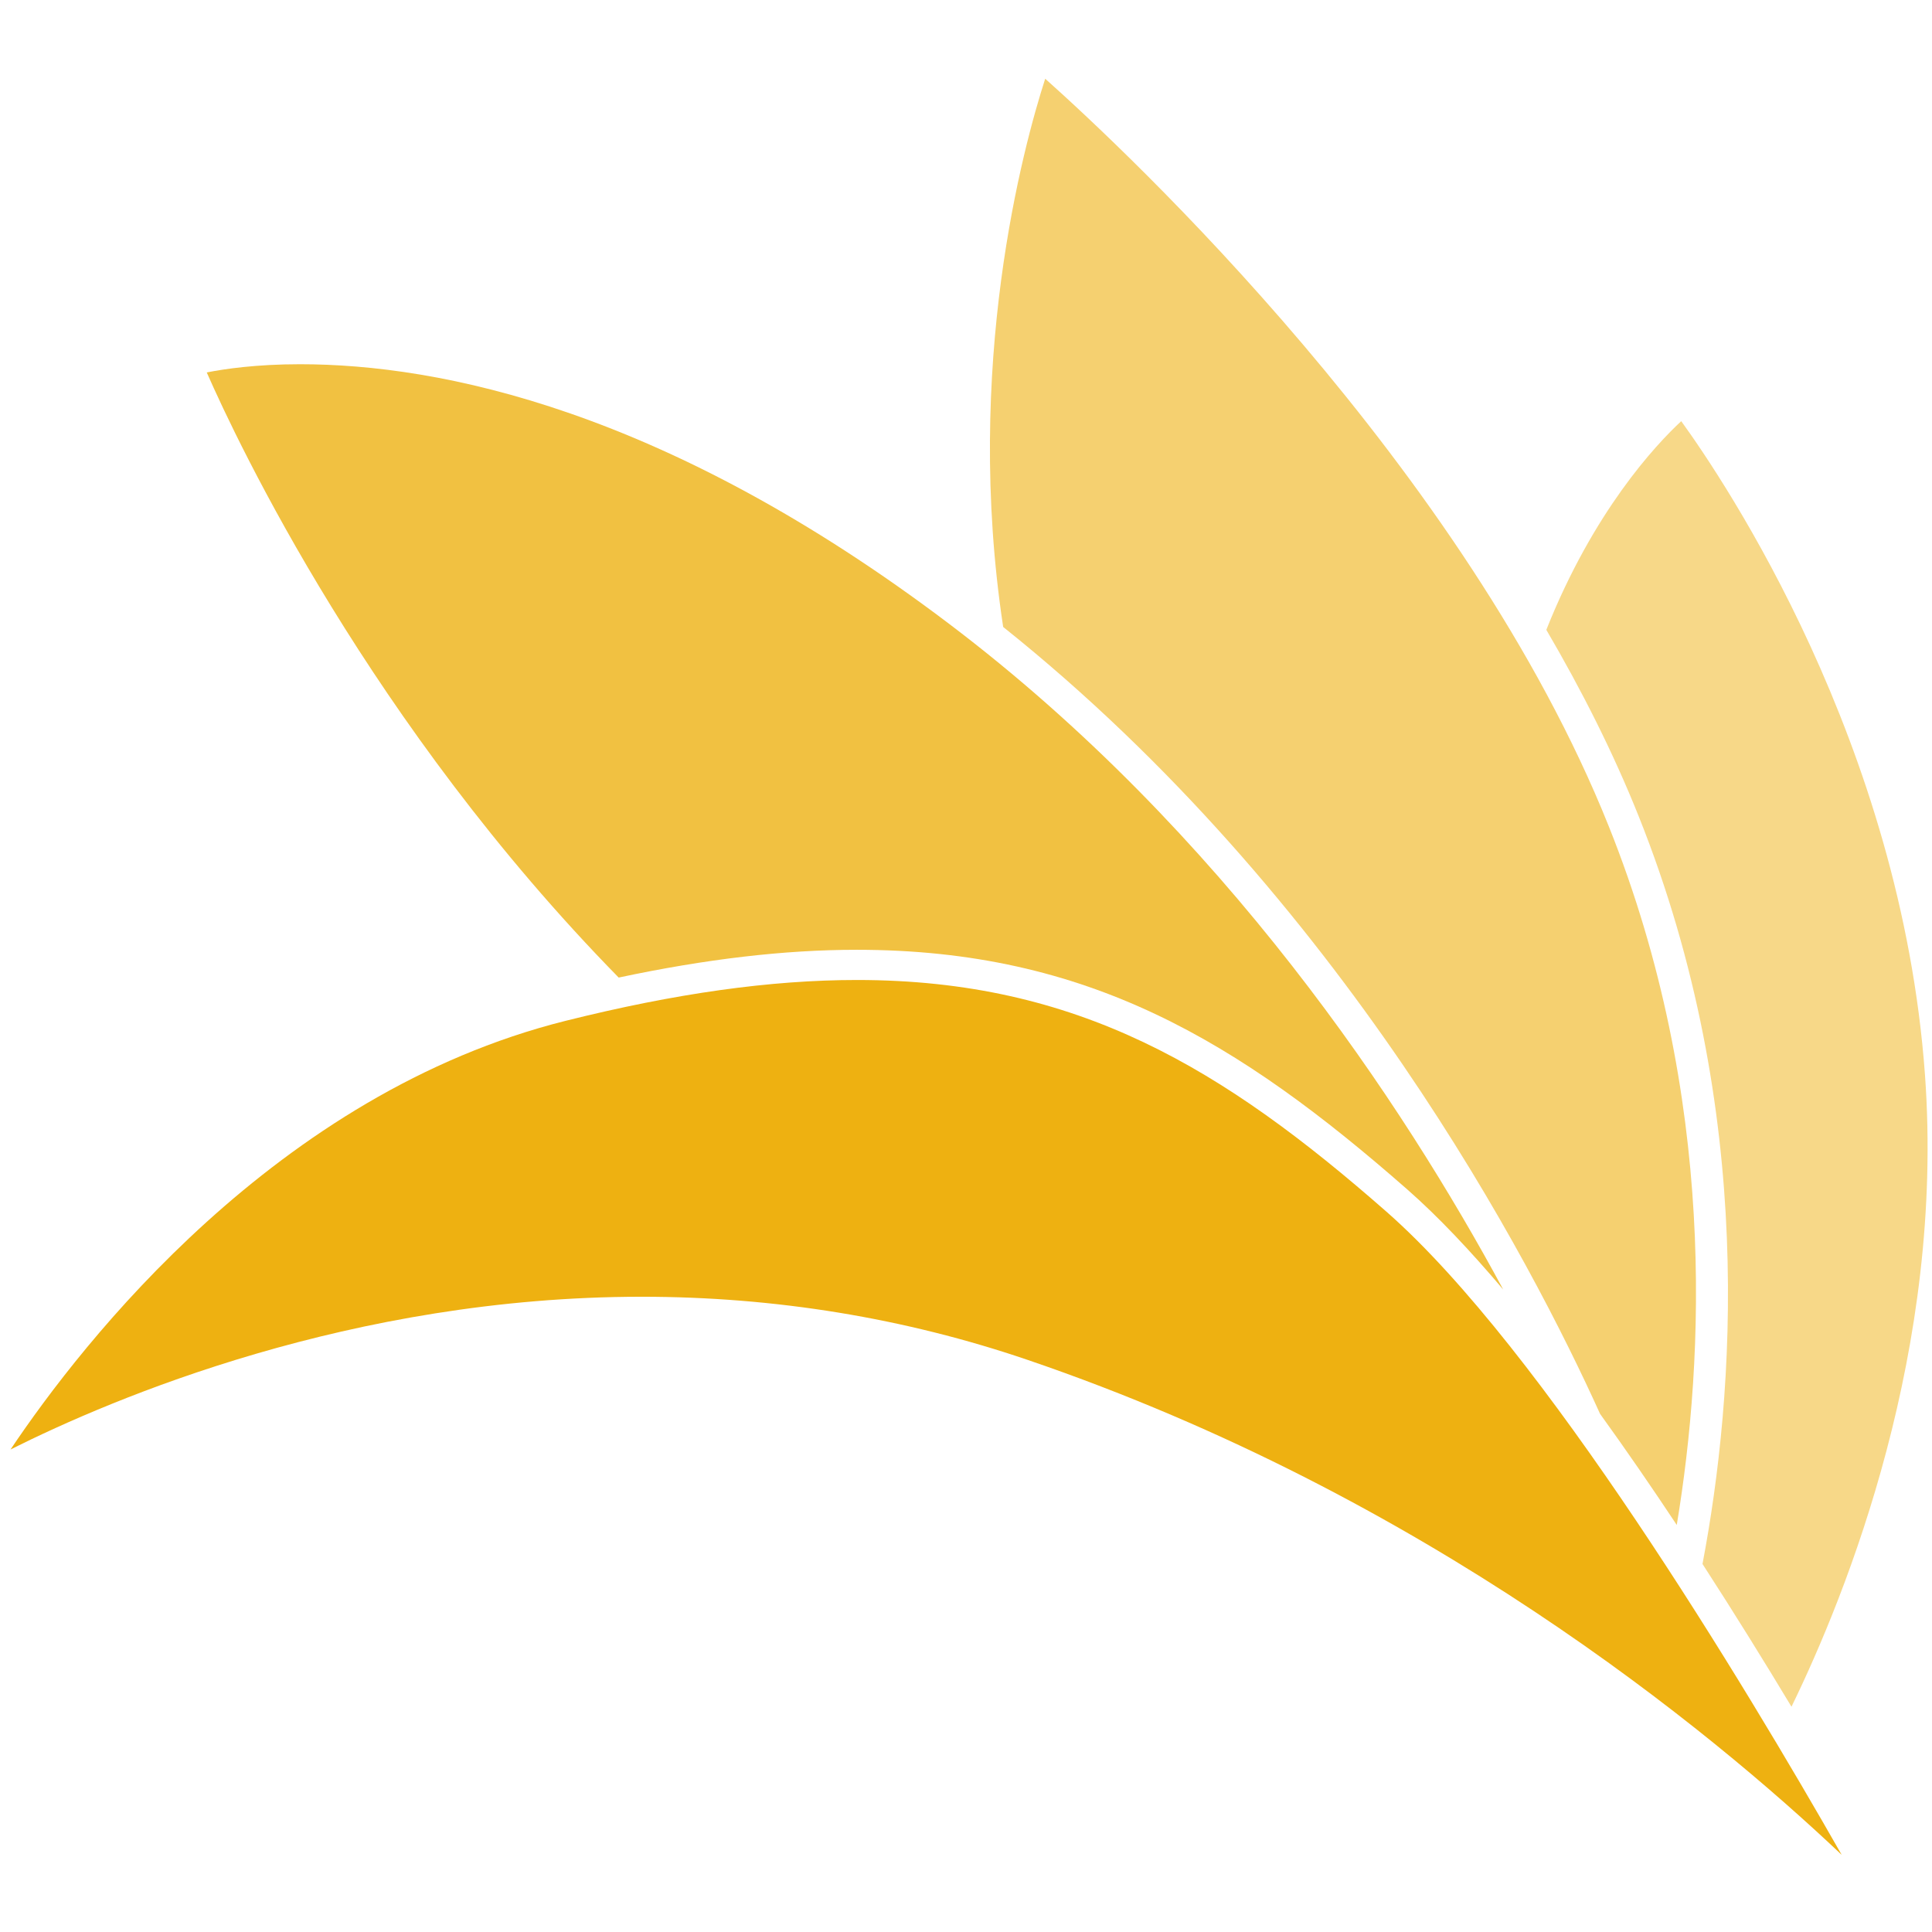
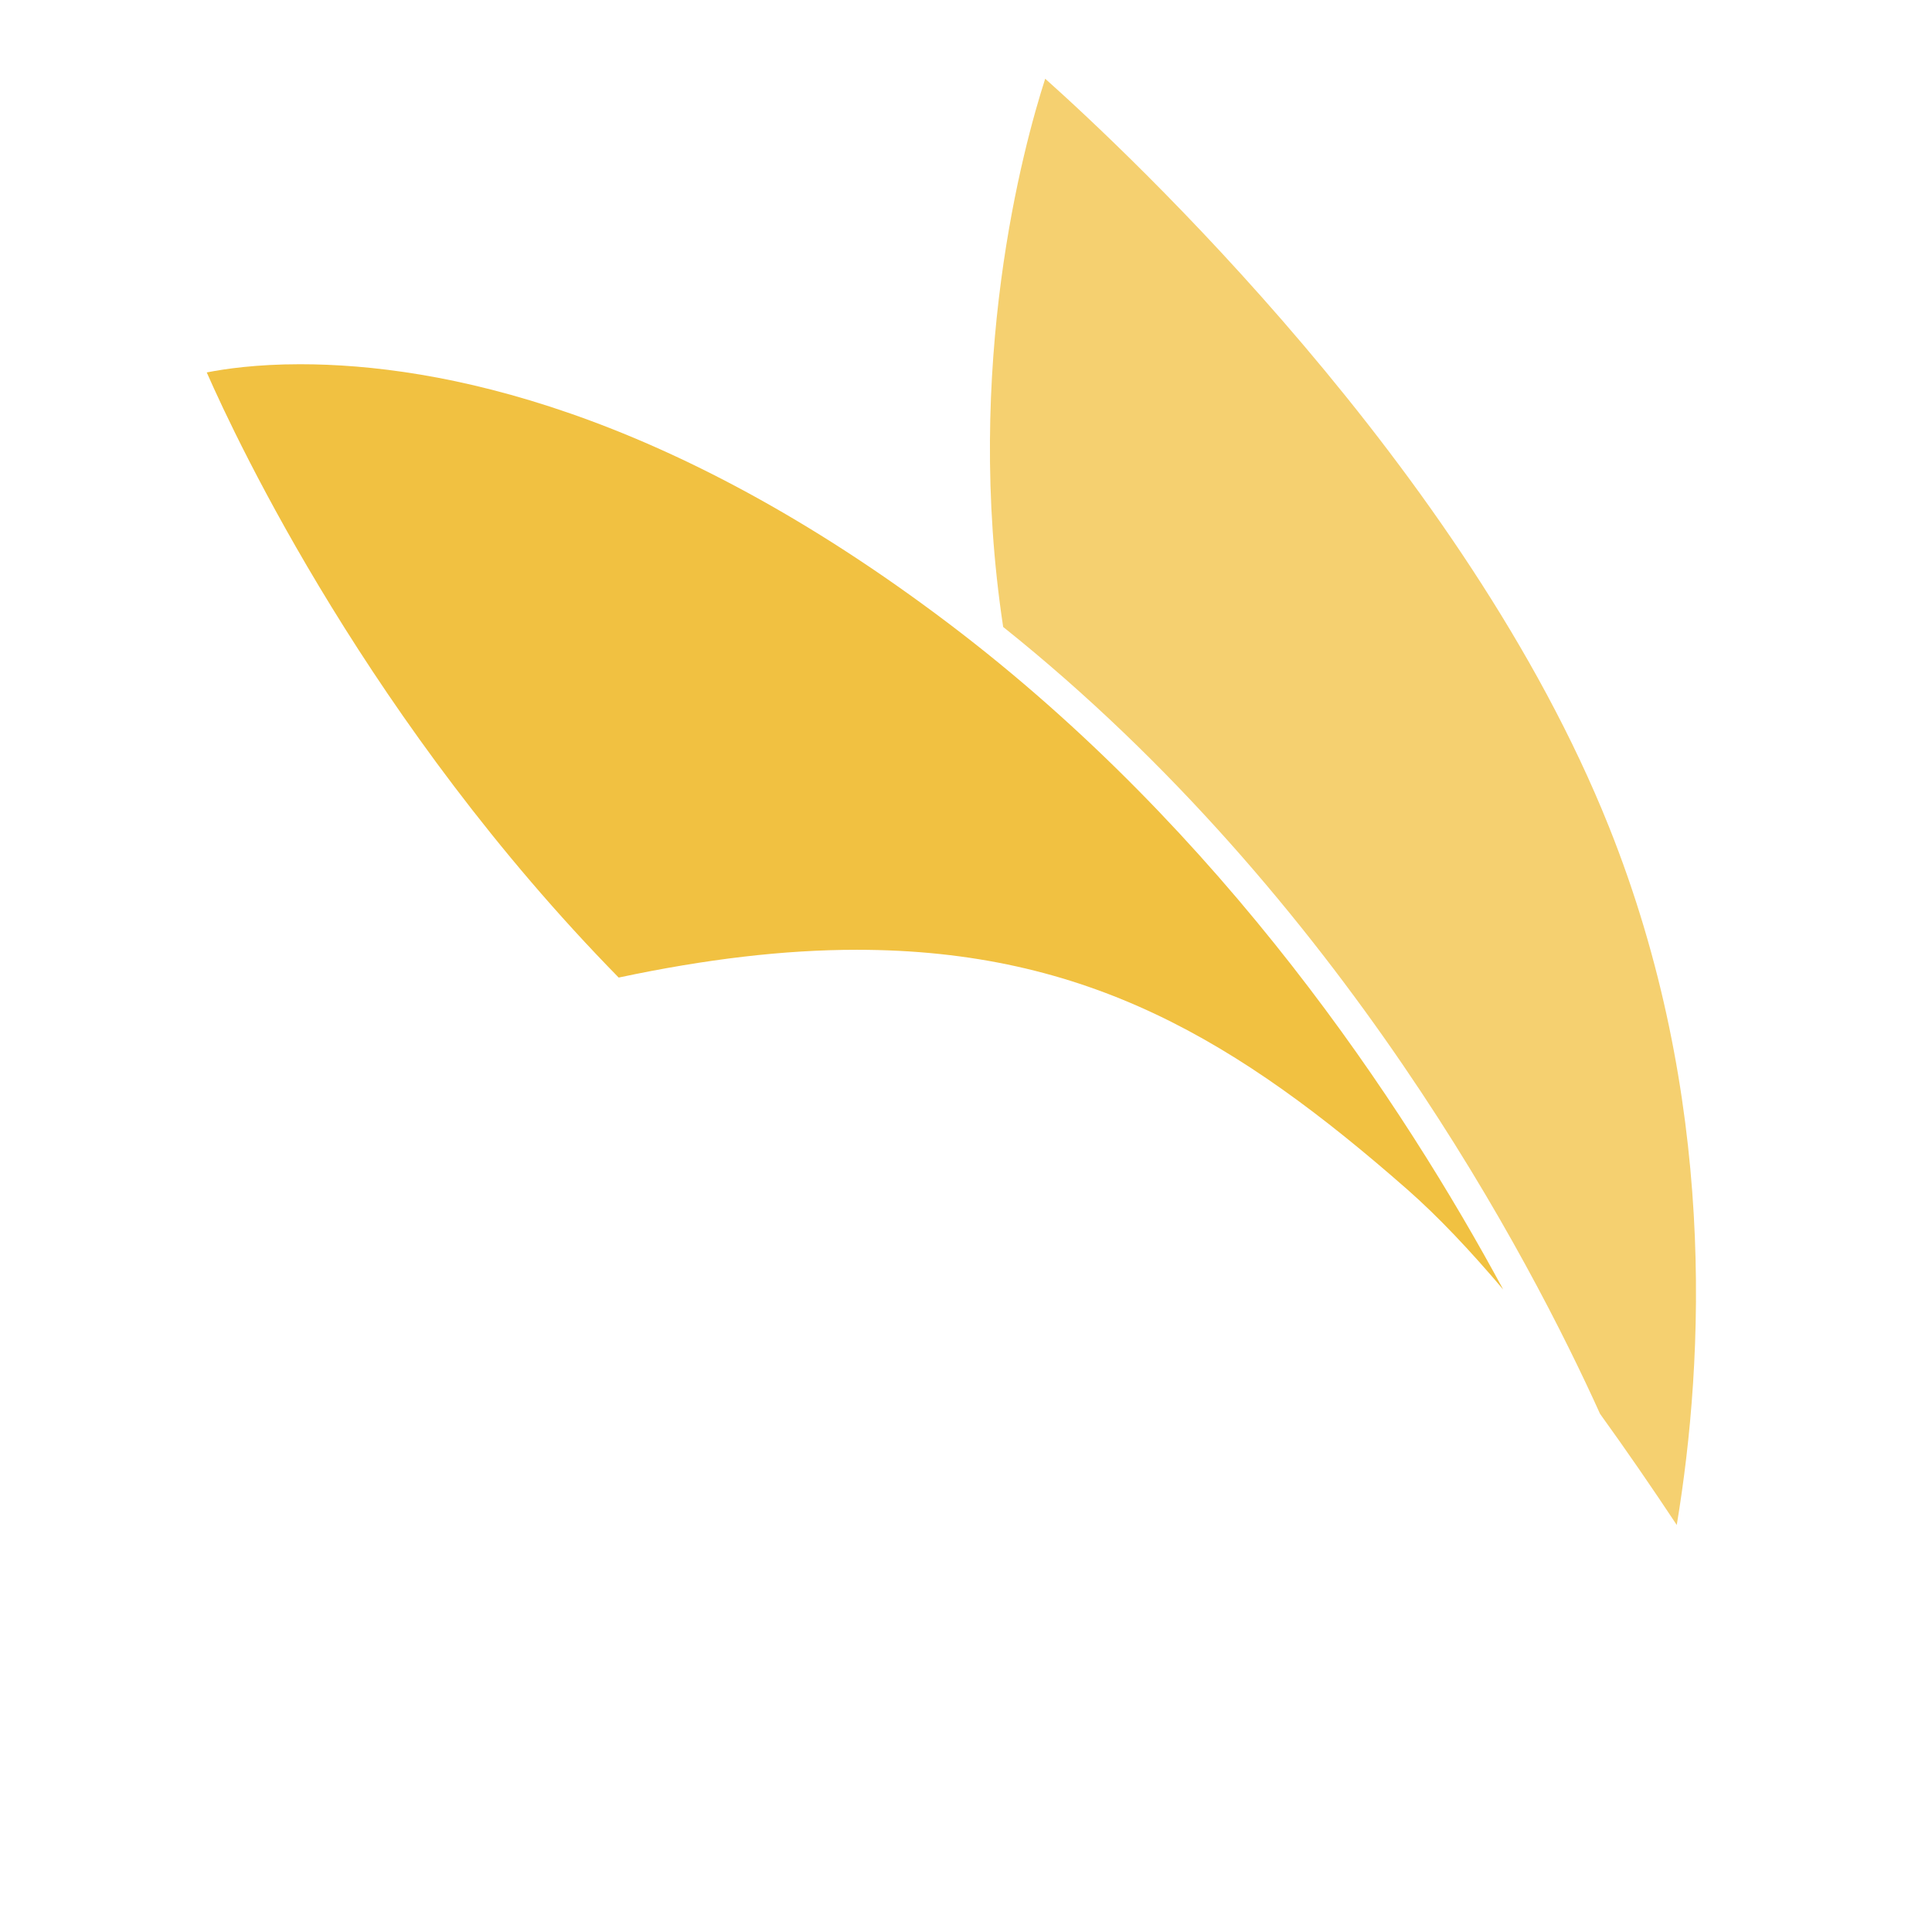
<svg xmlns="http://www.w3.org/2000/svg" width="100%" height="100%" viewBox="0 0 136 136" version="1.1" xml:space="preserve" style="fill-rule:evenodd;clip-rule:evenodd;stroke-linejoin:round;stroke-miterlimit:2;">
  <g transform="matrix(1,0,0,1,-1495,-539)">
    <g transform="matrix(1.918,0,0,2.461,0,0)">
      <g transform="matrix(1,0,0,0.995,-319.028,119.371)">
        <g transform="matrix(0.885,0,0,0.69,1149.37,146.807)">
-           <path d="M0,-17.142C-6.759,-23.102 -12.79,-26.795 -21.955,-26.795C-25.534,-26.795 -29.487,-26.239 -34.043,-25.093C-46.035,-22.078 -54.065,-11.72 -57.059,-7.235C-52.807,-9.377 -42.906,-13.598 -30.886,-13.598C-25.36,-13.598 -19.971,-12.712 -14.868,-10.963C1.596,-5.32 13.389,4.432 18.879,9.653C14.852,2.556 6.484,-11.424 0,-17.142" style="fill:#eeb111;fill-rule:nonzero;" />
-         </g>
+           </g>
        <g transform="matrix(0.885,0,0,0.69,1157.21,105.604)">
          <path d="M0,50.995C1.081,52.5 2.148,54.059 3.181,55.625C4.33,48.674 4.85,37.787 0.366,26.527C-5.583,11.589 -19.641,-1.609 -23.01,-4.63C-23.919,-1.795 -26.395,7.326 -24.753,18.211C-10.703,29.487 -2.852,44.658 0,50.995" style="fill:#f5d070;fill-rule:nonzero;" />
        </g>
        <g transform="matrix(0.885,0,0,0.69,1160.97,116.357)">
-           <path d="M0,41.666C1.318,43.712 2.564,45.732 3.69,47.613C5.999,42.852 10.049,32.685 9.226,21.285C8.231,7.49 0.946,-3.41 -0.882,-5.947C-1.956,-4.944 -4.526,-2.181 -6.477,2.747C-5.017,5.251 -3.704,7.856 -2.645,10.518C2.249,22.81 1.326,34.647 0,41.666" style="fill:#f7d888;fill-rule:nonzero;" />
-         </g>
+           </g>
        <g transform="matrix(0.885,0,0,0.69,1129.93,120.384)">
          <path d="M0,10.241C9.583,10.241 15.839,14.061 22.831,20.226C24.11,21.354 25.45,22.783 26.809,24.396C22.677,16.707 15.219,5.322 3.83,-3.339C-7.927,-12.278 -17.297,-14.155 -23.088,-14.155C-24.891,-14.155 -26.208,-13.962 -26.956,-13.813C-25.662,-10.854 -20.155,0.862 -9.873,11.398C-6.254,10.625 -3.001,10.241 0,10.241" style="fill:#f1c141;fill-rule:nonzero;" />
        </g>
      </g>
    </g>
  </g>
</svg>